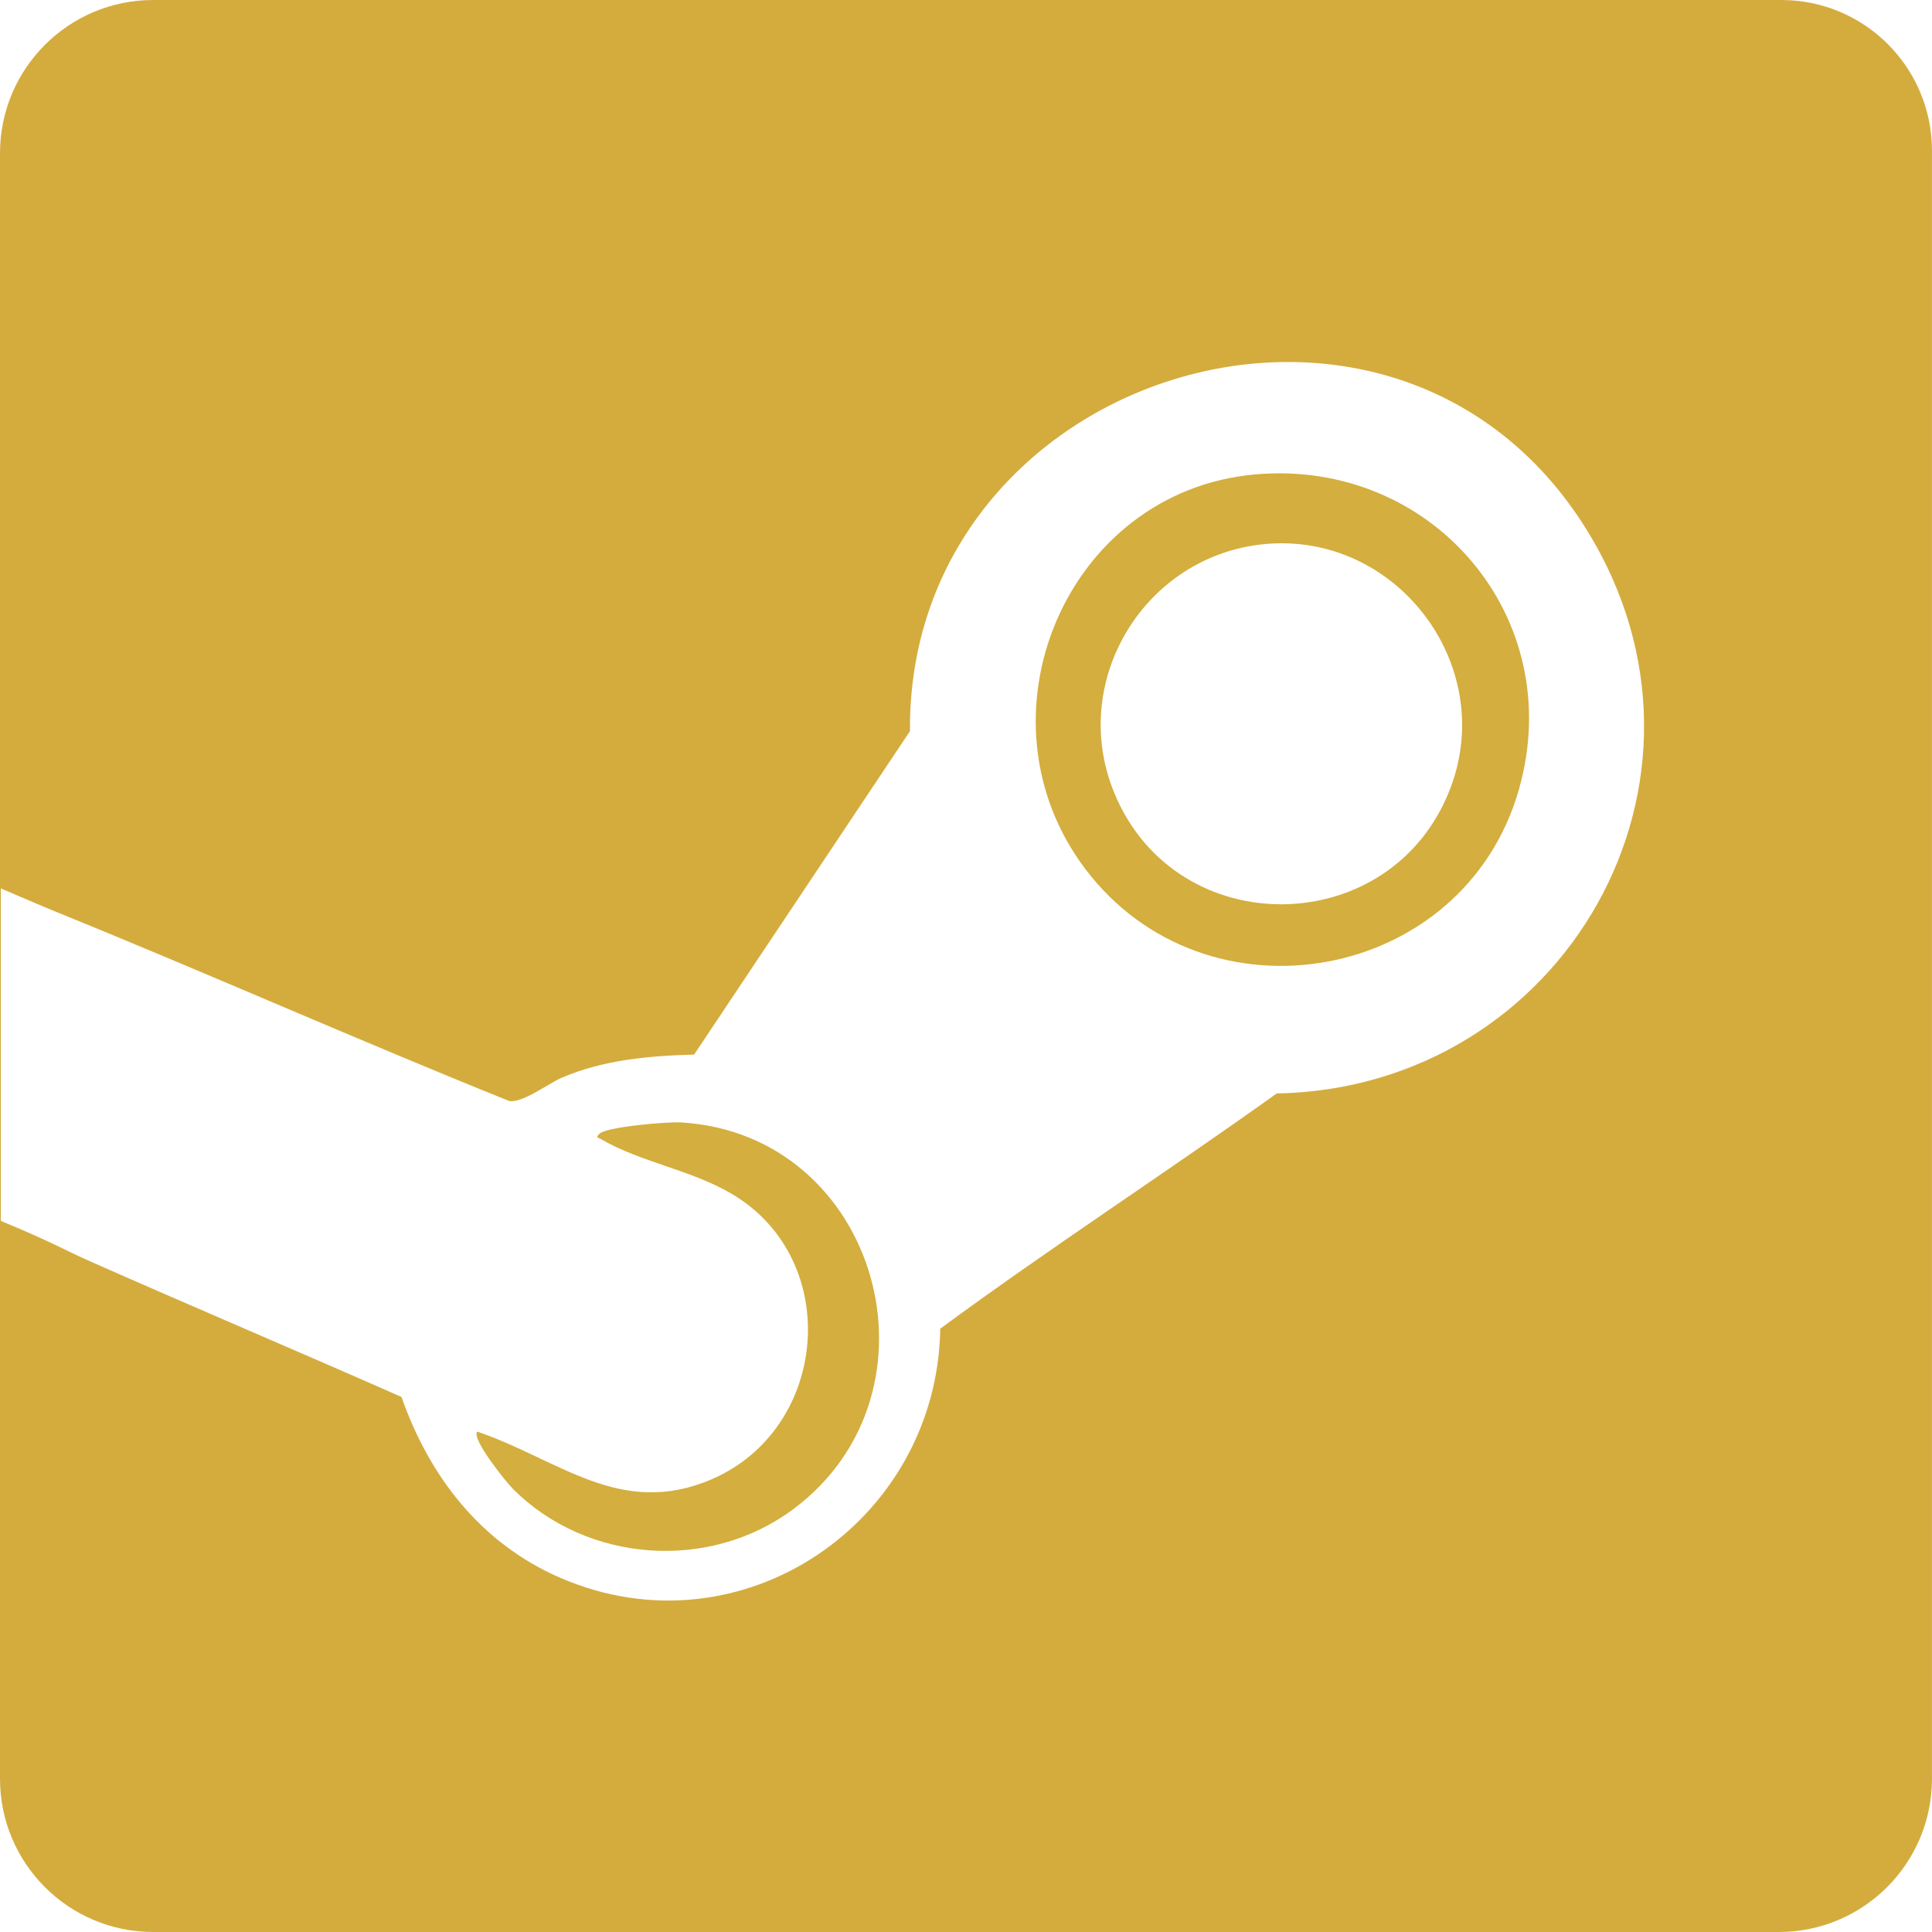
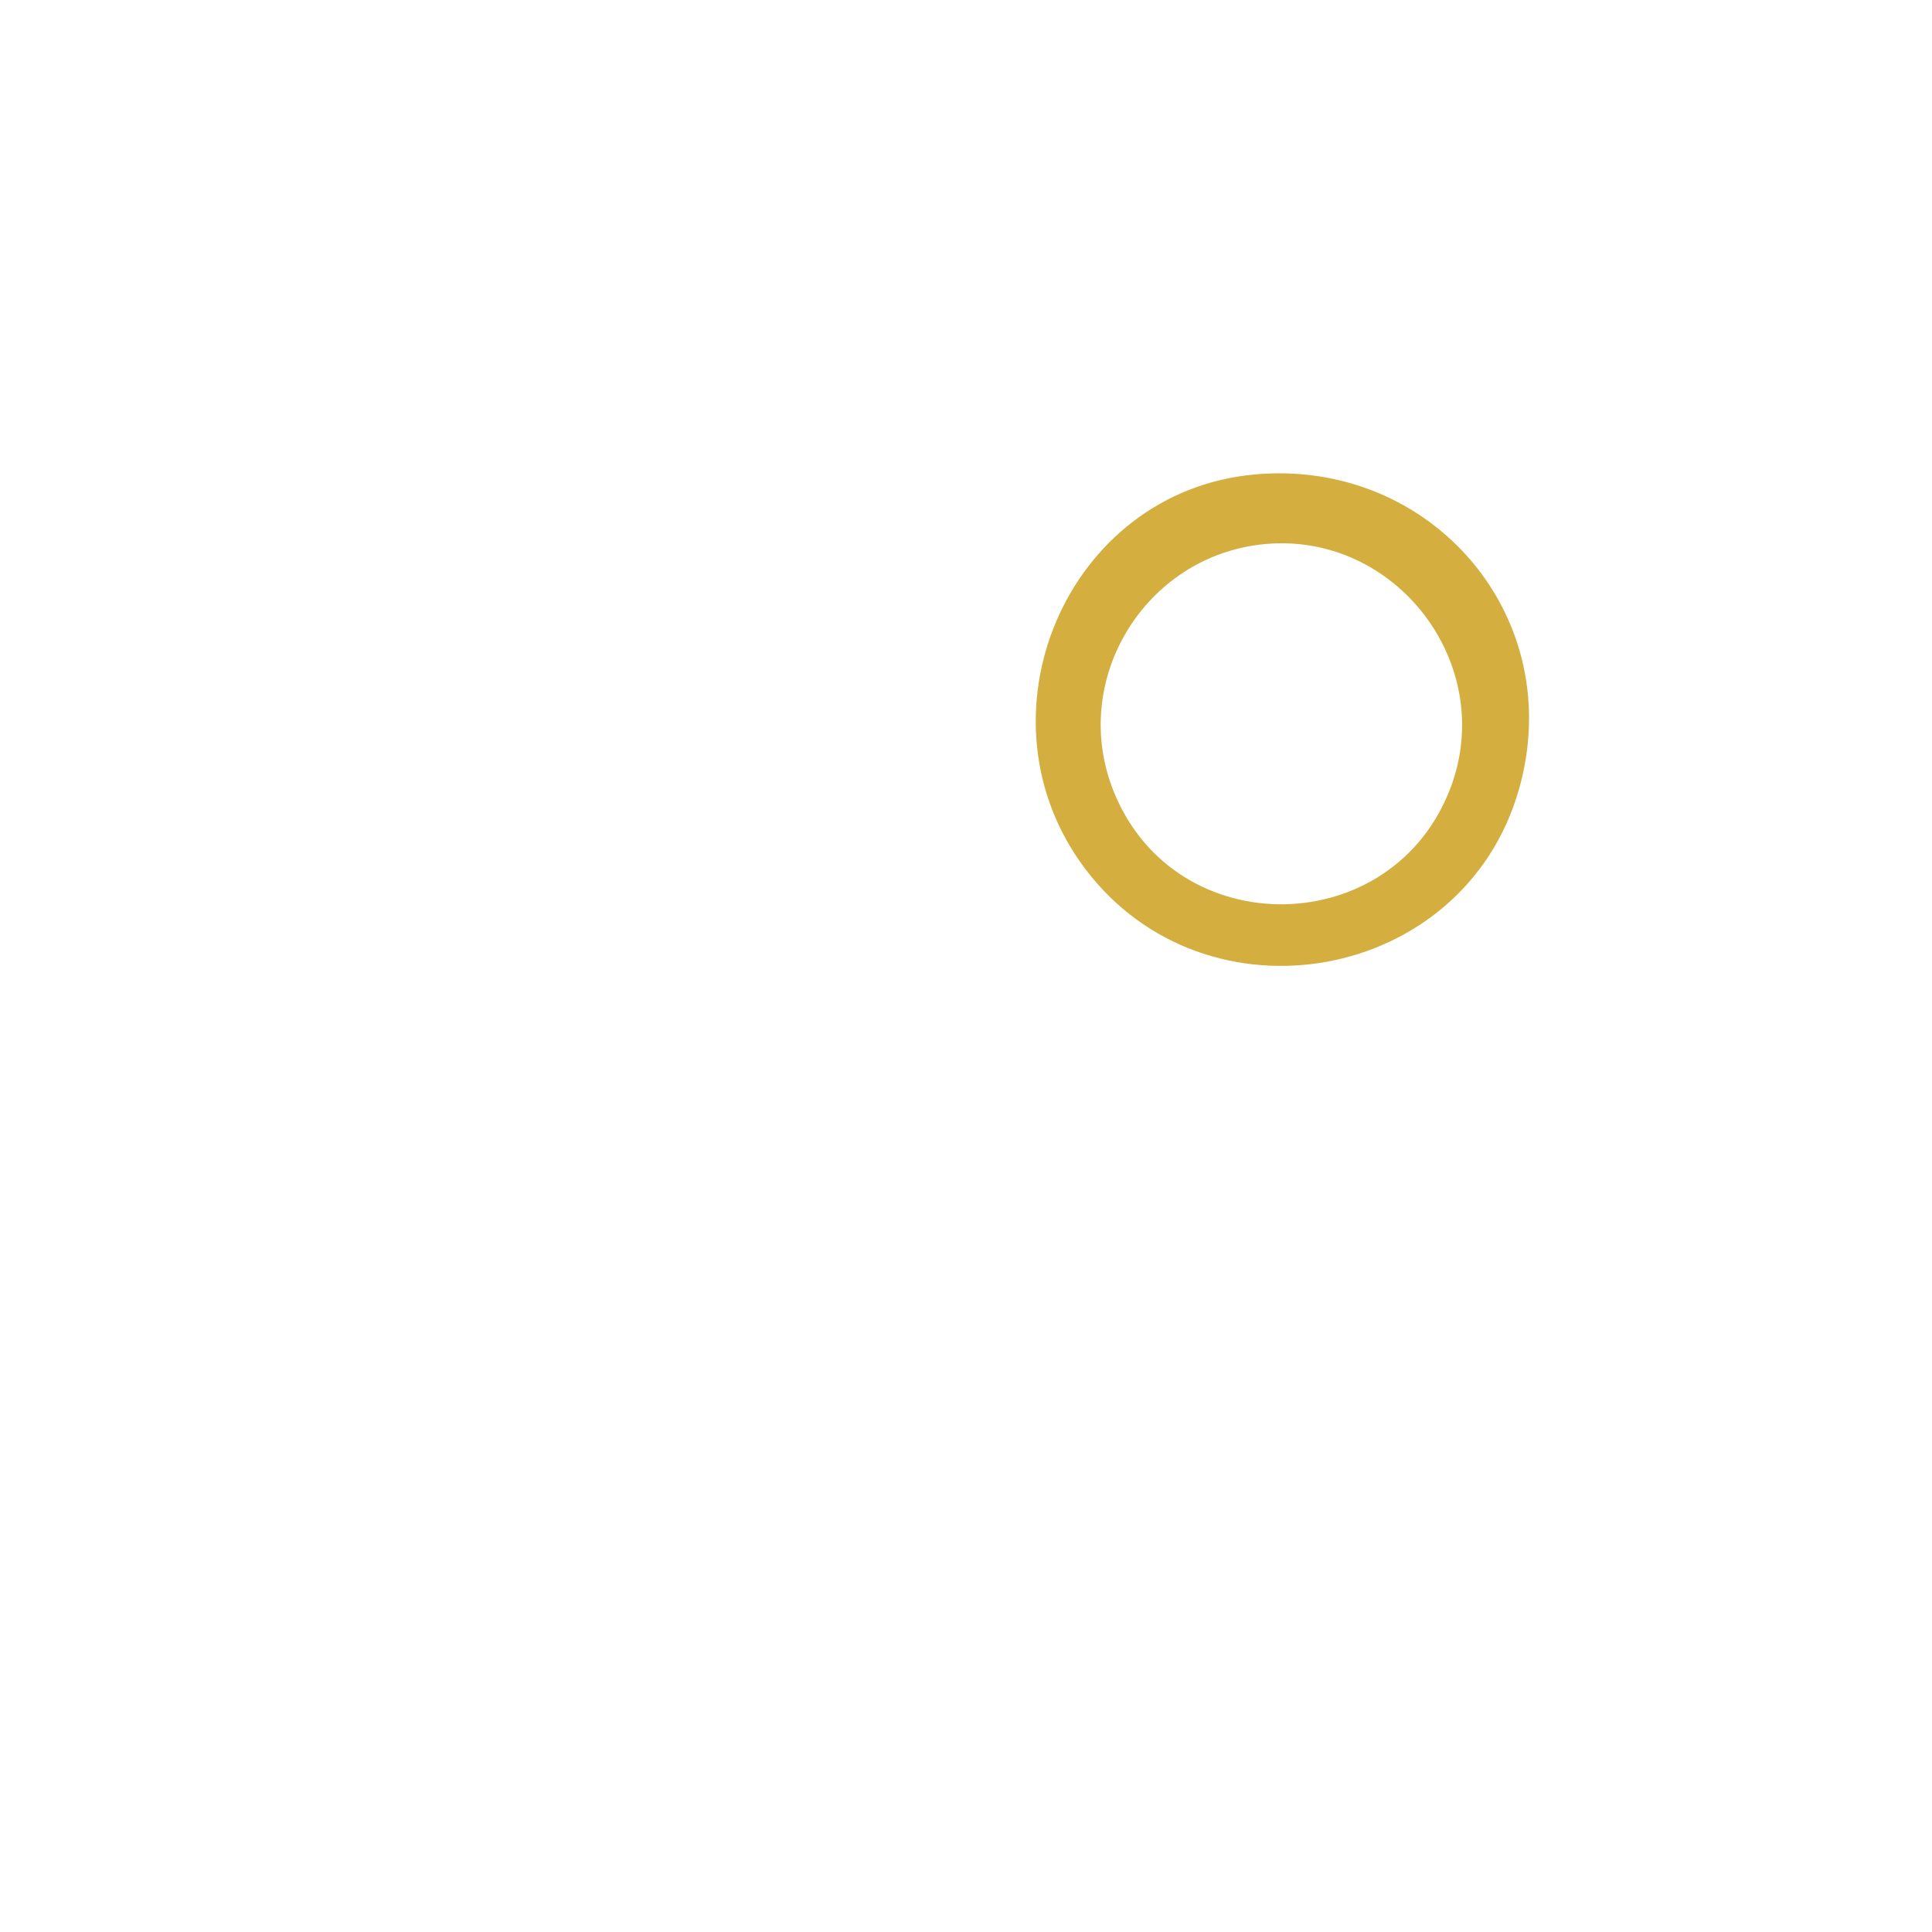
<svg xmlns="http://www.w3.org/2000/svg" id="Layer_1" data-name="Layer 1" viewBox="0 0 512 512">
  <defs>
    <style>
      .cls-1 {
        fill: #d4ae3e;
      }

      .cls-2 {
        fill: #d4ac3e;
      }
    </style>
  </defs>
  <g id="sJJhM3.tif">
    <g>
-       <path class="cls-2" d="M472.06,0H40.6C18.18,0,0,18.18,0,40.6v430.79C0,493.82,18.18,512,40.6,512h430.79c22.43,0,40.6-18.18,40.6-40.6V39.93C512,17.88,494.12,0,472.06,0ZM338.36,289.76c-29.48,21.09-60.09,40.93-89.18,62.35-.83,51.31-52.83,86.81-100.75,66-20.93-9.09-34.59-26.7-42.03-47.9-27.25-12.03-54.7-23.65-81.95-35.69-7.93-3.5-10.18-5.16-24.22-10.96v-88.11c14.76,6.25,9.95,4.3,14.76,6.25,40.14,16.28,79.76,33.92,119.96,50.08,3.51.6,10.27-4.59,13.89-6.15,11.01-4.76,23.22-5.84,35.11-6.15l57.2-85.71c-.74-95.18,128.16-135.86,179.33-53.38,41.07,66.21-5.93,147.98-82.14,149.39Z" />
-       <path class="cls-1" d="M135.93,394.57c-1.78-1.78-11.15-13.38-9.45-15.18,21.66,7.39,38,23.06,62.18,12.61,30.92-13.37,34.82-58.04,5.36-75.56-10.78-6.41-24.26-8.42-34.73-14.55-.7-.41-1.54-.29-.49-1.38,1.87-1.95,18.28-3.25,21.56-3.06,52.45,3.01,71.65,71.42,29.82,102.53-22.26,16.56-54.63,14.23-74.25-5.4Z" />
-     </g>
+       </g>
  </g>
  <path class="cls-1" d="M332.66,125.72c-50.19,4.44-75.34,64.39-45.09,104.5,32.06,42.51,100.37,30.25,114.97-21.04,12.99-45.67-23.1-87.6-69.88-83.46ZM384.37,208.87c-15.32,40.35-72.59,41.27-89.06,1.29-12.26-29.74,8.06-62.95,39.82-65.97,34.79-3.3,61.71,31.85,49.25,64.67Z" />
</svg>